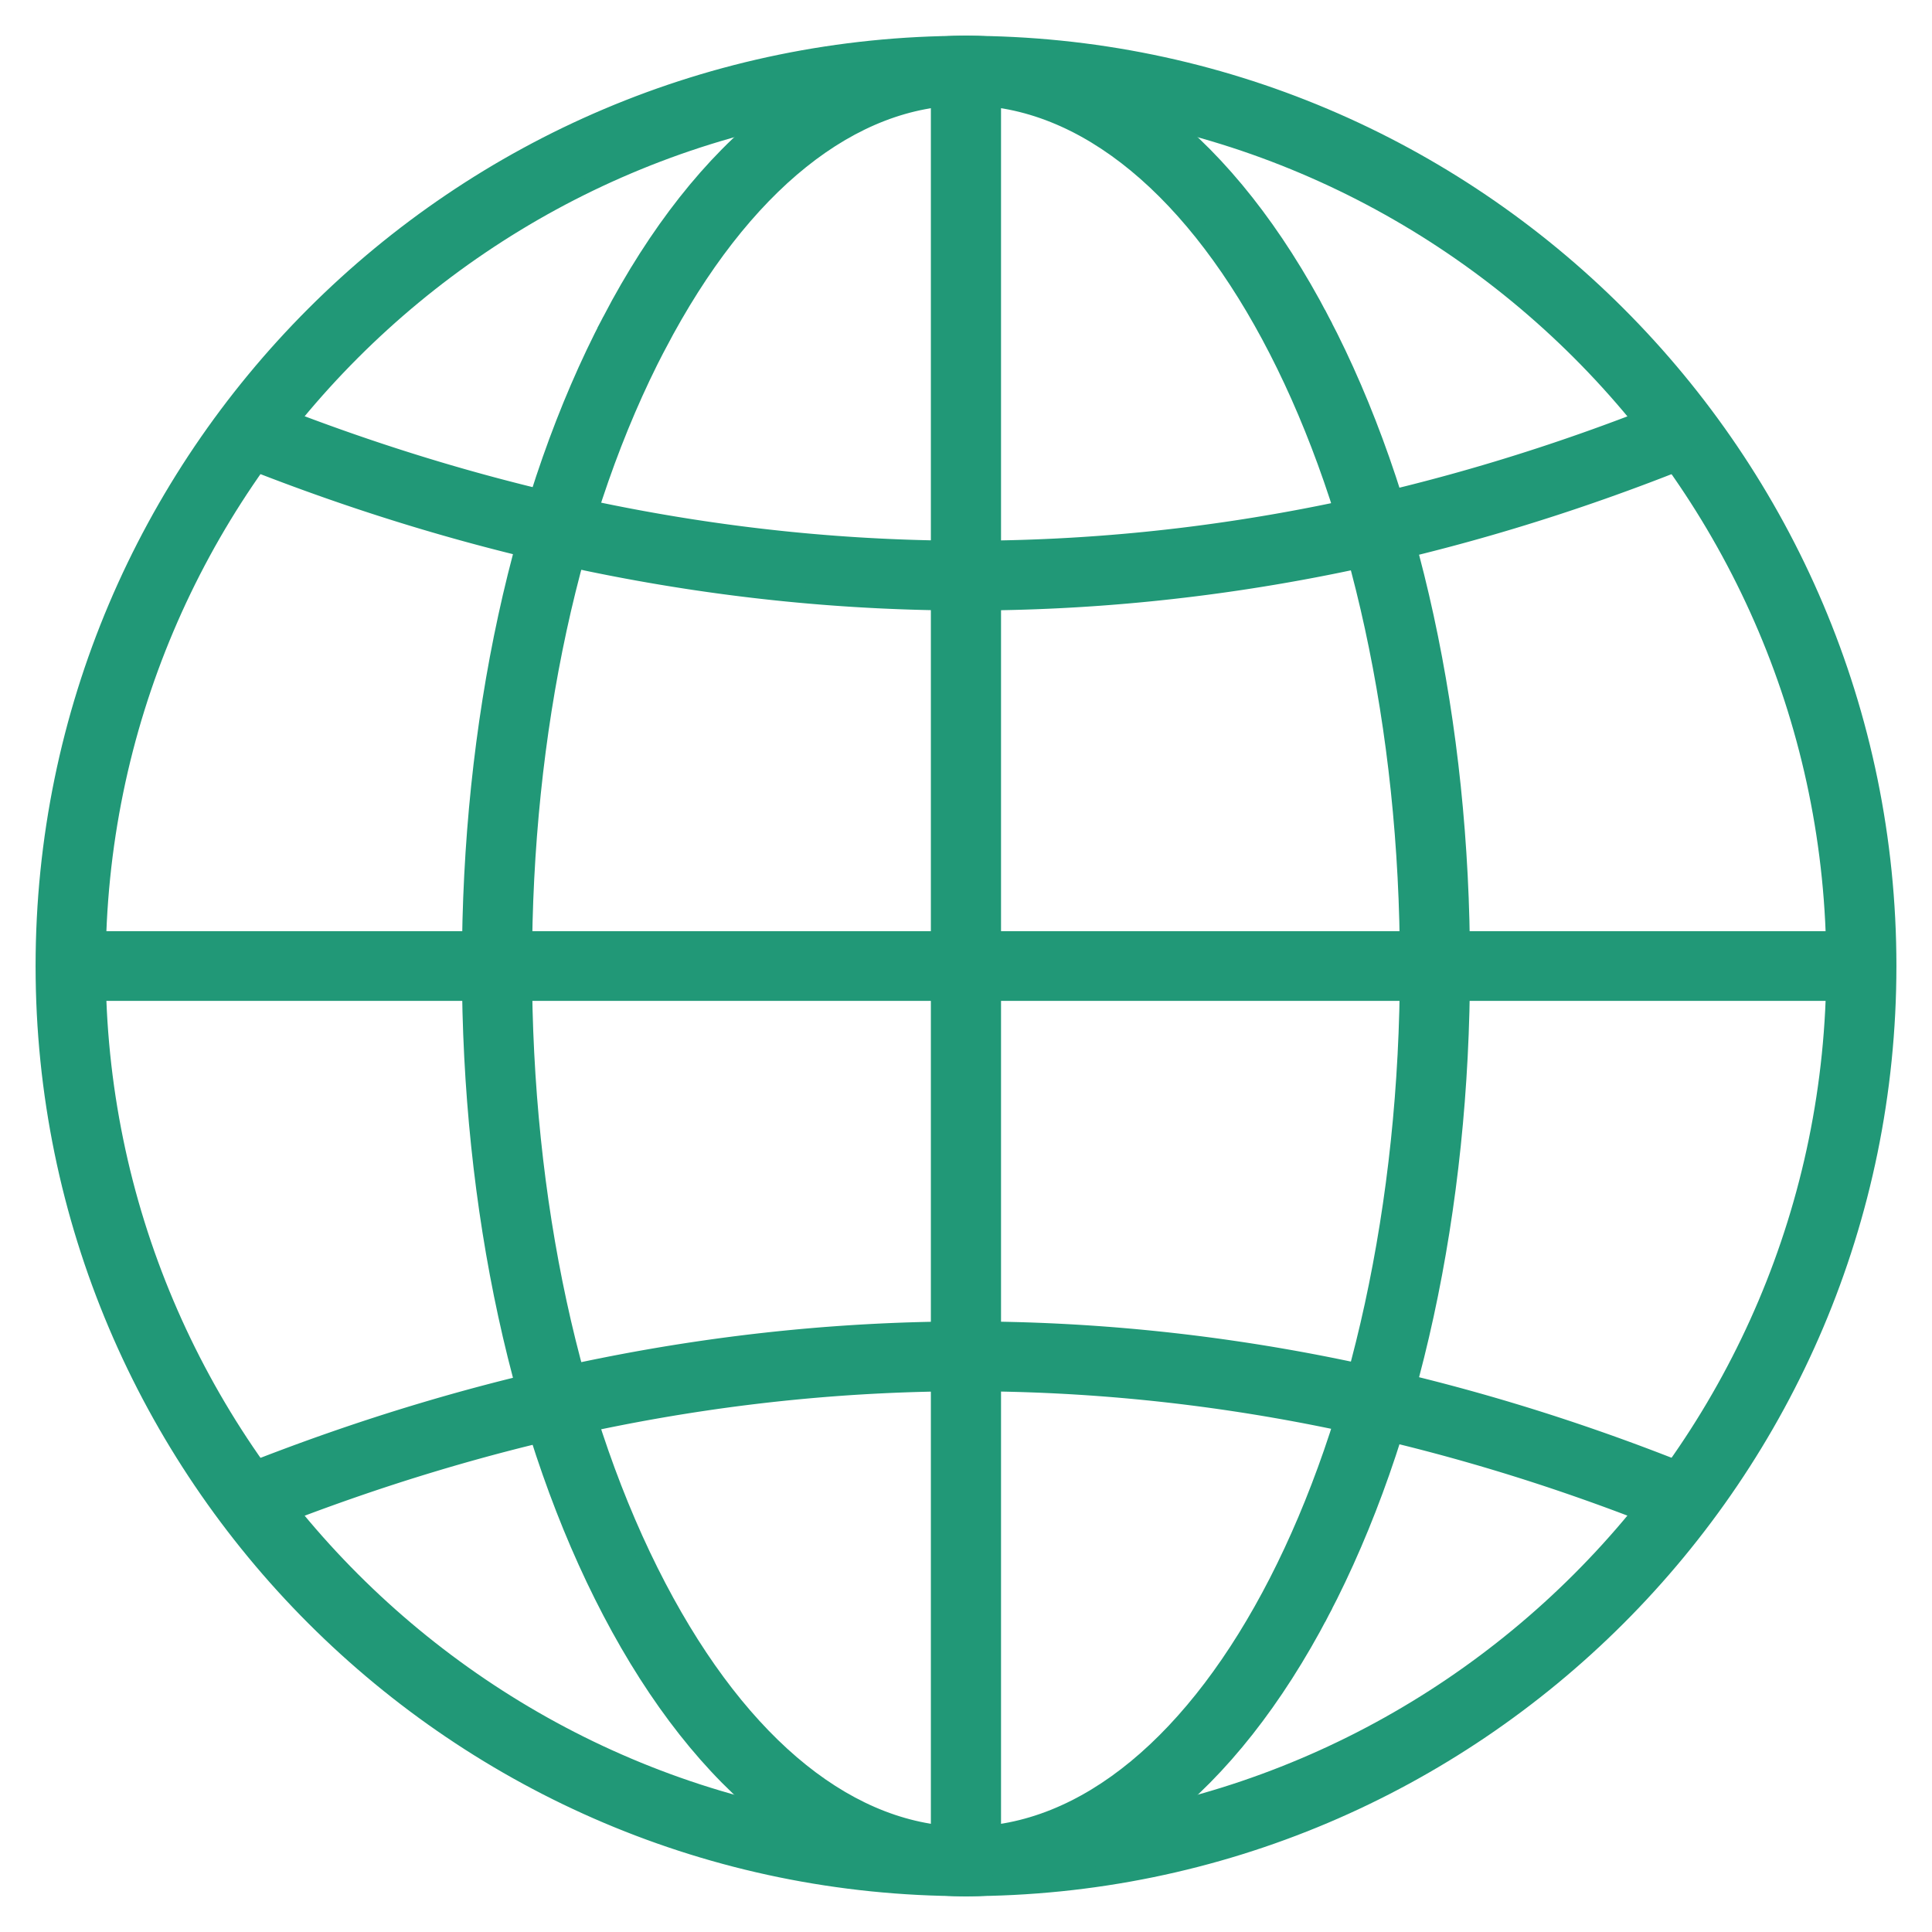
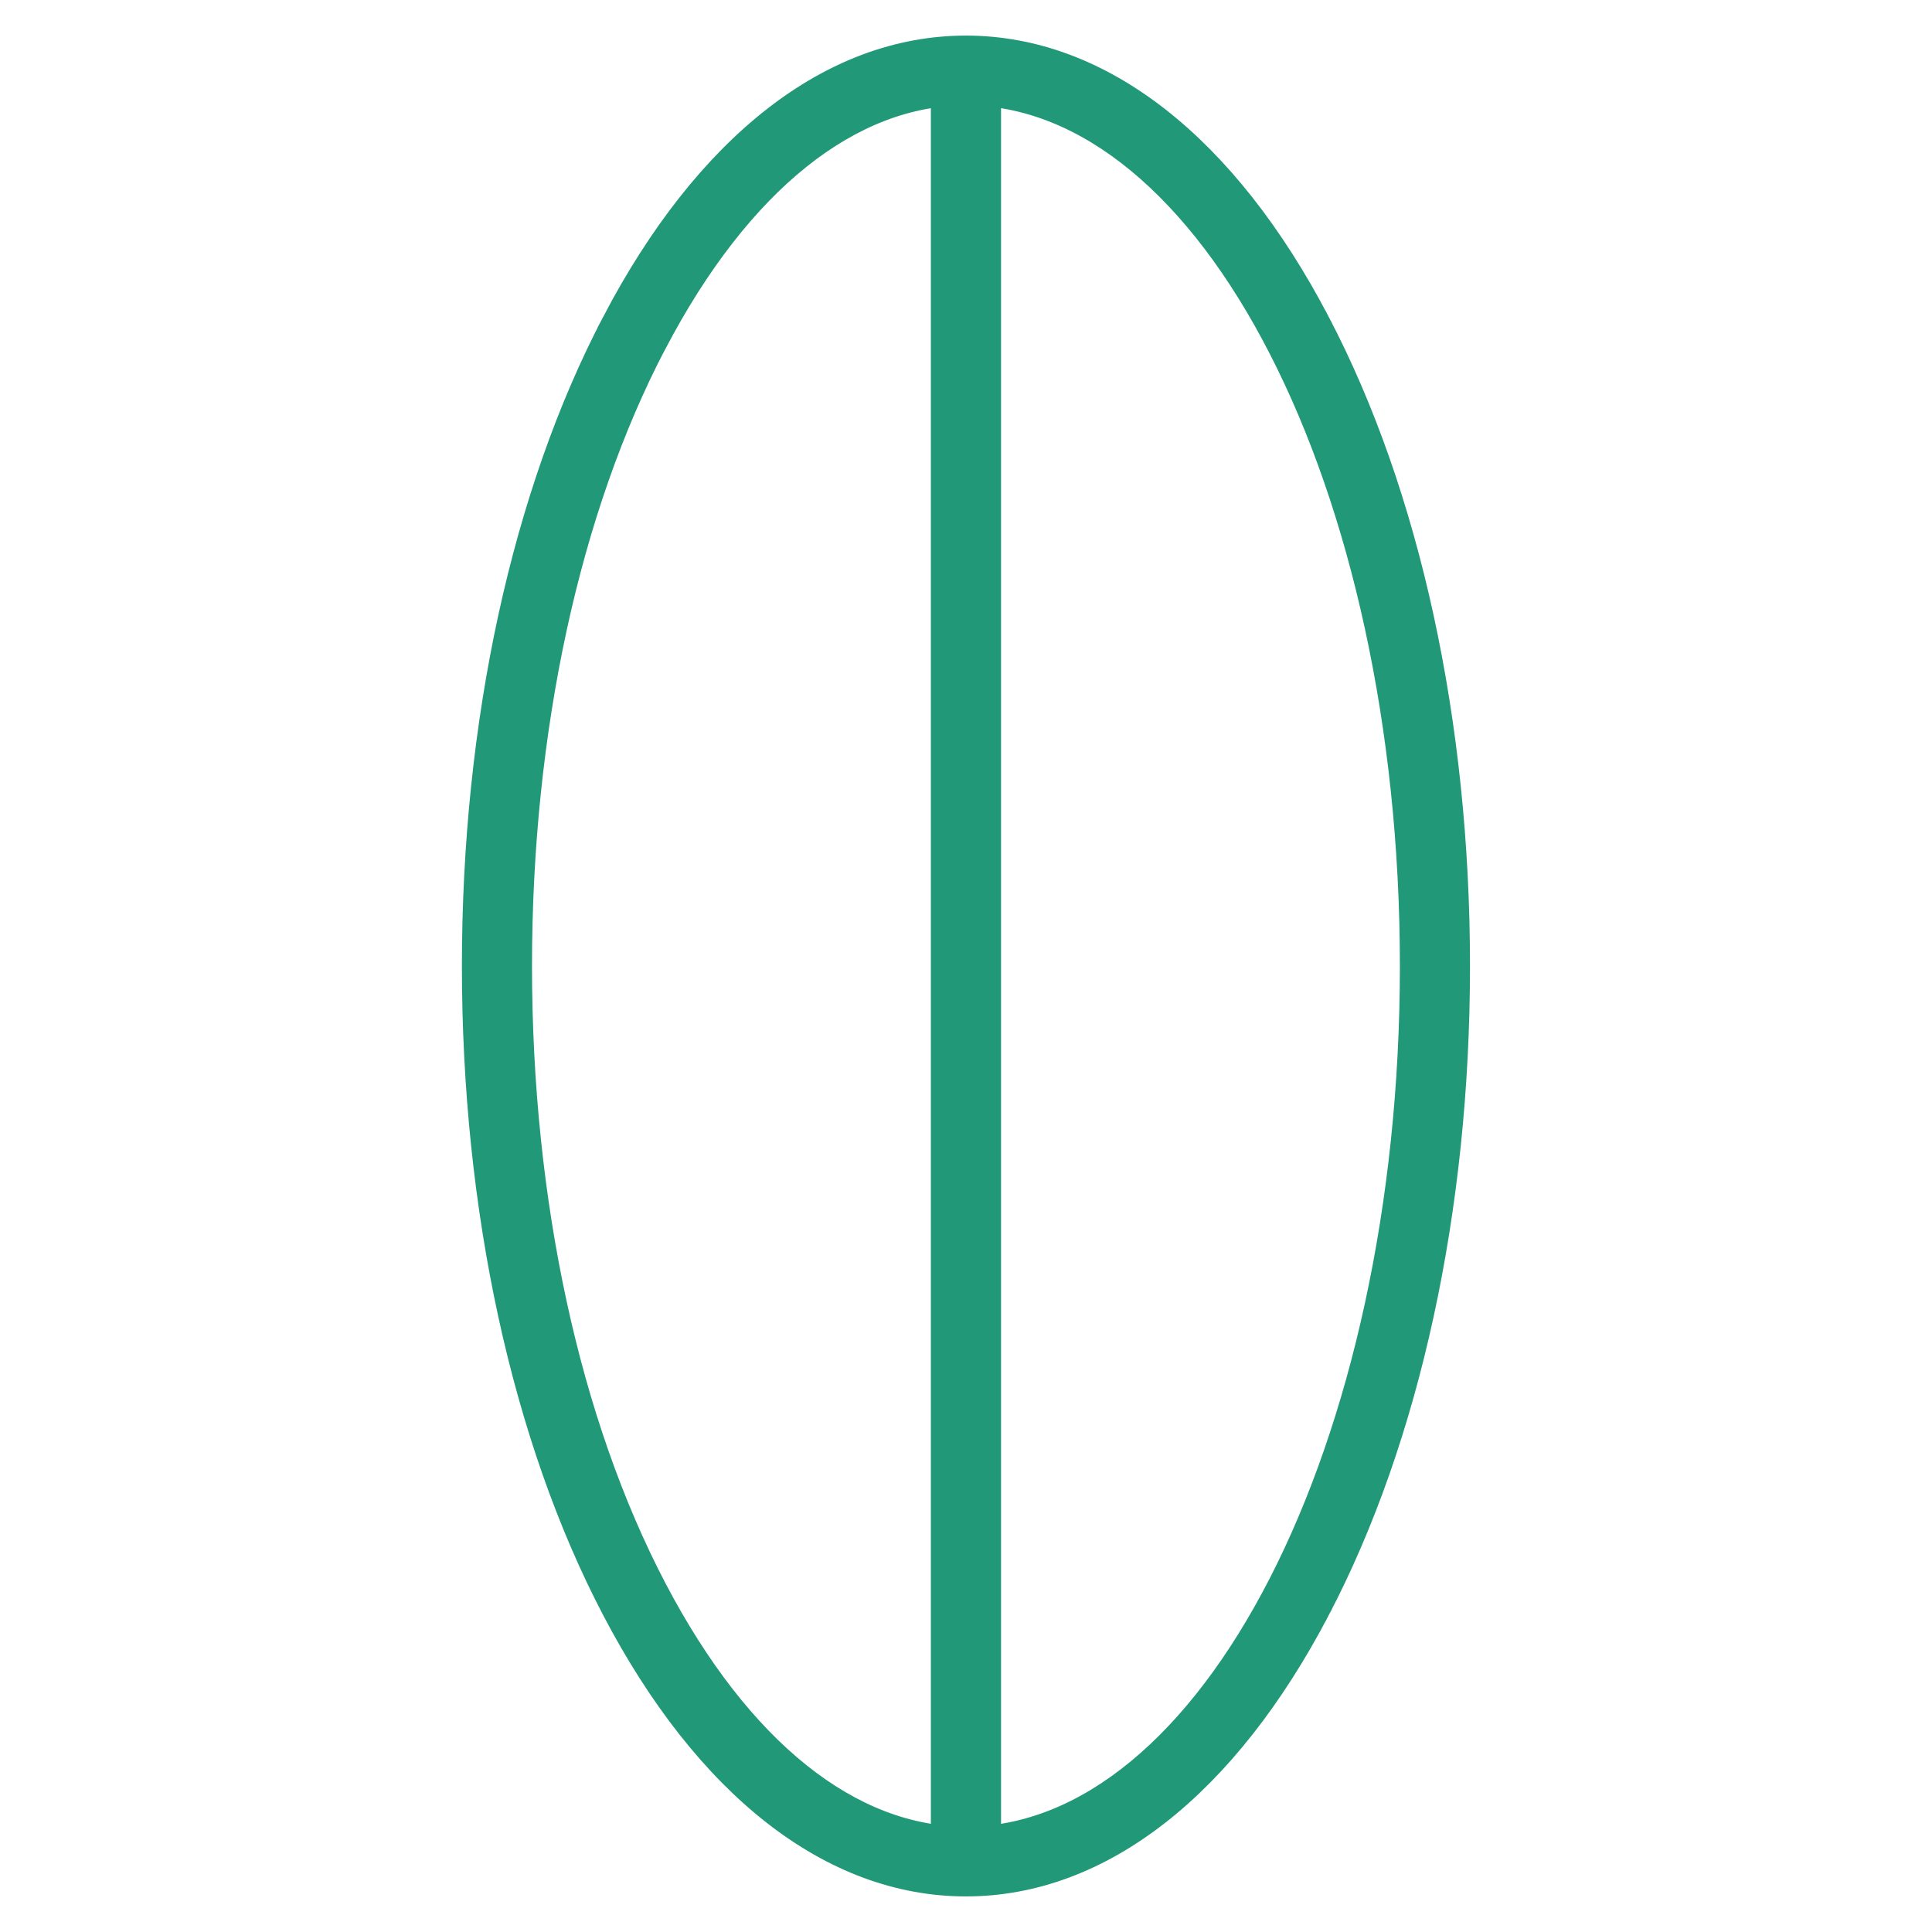
<svg xmlns="http://www.w3.org/2000/svg" width="38" height="38" fill="none" viewBox="0 0 38 38">
-   <path d="M.85 19c0 10.005 8.141 18.145 18.149 18.145 10.009 0 18.151-8.14 18.151-18.145C37.15 8.994 29.008.854 18.999.854 8.99.854.85 8.994.85 19Zm1.079 0c0-9.415 7.658-17.074 17.07-17.074 9.414 0 17.072 7.66 17.072 17.074 0 9.414-7.658 17.073-17.072 17.073-9.412 0-17.07-7.659-17.07-17.073Z" fill="#219877" stroke="#219877" stroke-width=".3" />
  <path d="M11.998 6.298C10.214 9.704 9.235 14.216 9.235 19s.979 9.295 2.763 12.702c1.824 3.484 4.304 5.448 7.001 5.448 2.698 0 5.178-1.964 7.002-5.448l-.128-.066.128.066c1.783-3.406 2.762-7.918 2.762-12.702S27.784 9.704 26 6.298l-.133.07.133-.07C24.177 2.814 21.697.85 18.999.85c-2.697 0-5.177 1.964-7.001 5.448Zm.957.494c1.662-3.173 3.816-4.87 6.044-4.87 2.35 0 4.52 1.867 6.11 4.97 1.588 3.094 2.575 7.377 2.575 12.108 0 4.731-.987 9.014-2.574 12.108-1.591 3.103-3.76 4.97-6.111 4.97-2.228 0-4.382-1.697-6.044-4.87-1.7-3.247-2.641-7.582-2.641-12.208s.94-8.961 2.64-12.208Z" fill="#219877" stroke="#219877" stroke-width=".3" />
-   <path d="M1.402 19.536h35.197c.296 0 .539-.239.539-.536a.538.538 0 0 0-.54-.535H1.403a.538.538 0 0 0-.54.535c0 .298.243.536.54.536ZM4.427 8.31a.54.54 0 0 1 .701-.297m-.701.297.701-.297m-.701.297a.534.534 0 0 0 .299.697m-.299-.697.299.697m.402-.994c9.256 3.696 18.587 3.696 27.741.001a.54.54 0 0 1 .703.294.535.535 0 0 1-.297.699c-4.708 1.9-9.466 2.851-14.237 2.851-4.771 0-9.553-.95-14.312-2.85m.402-.995-.402.994m0 0 .055-.139-.055.14ZM4.726 28.992a.534.534 0 0 0-.299.698.54.54 0 0 0 .702.296c9.256-3.696 18.587-3.695 27.74 0a.538.538 0 0 0 .703-.294.534.534 0 0 0-.296-.7c-9.42-3.801-19.028-3.802-28.55 0Zm0 0 .056.14-.056-.14Z" fill="#219877" stroke="#219877" stroke-width=".3" />
  <path d="M18.46 36.43c0 .297.242.536.539.536.296 0 .54-.239.54-.536V1.57a.537.537 0 0 0-.54-.536.537.537 0 0 0-.54.536v34.86Z" fill="#219877" stroke="#219877" stroke-width=".3" />
</svg>